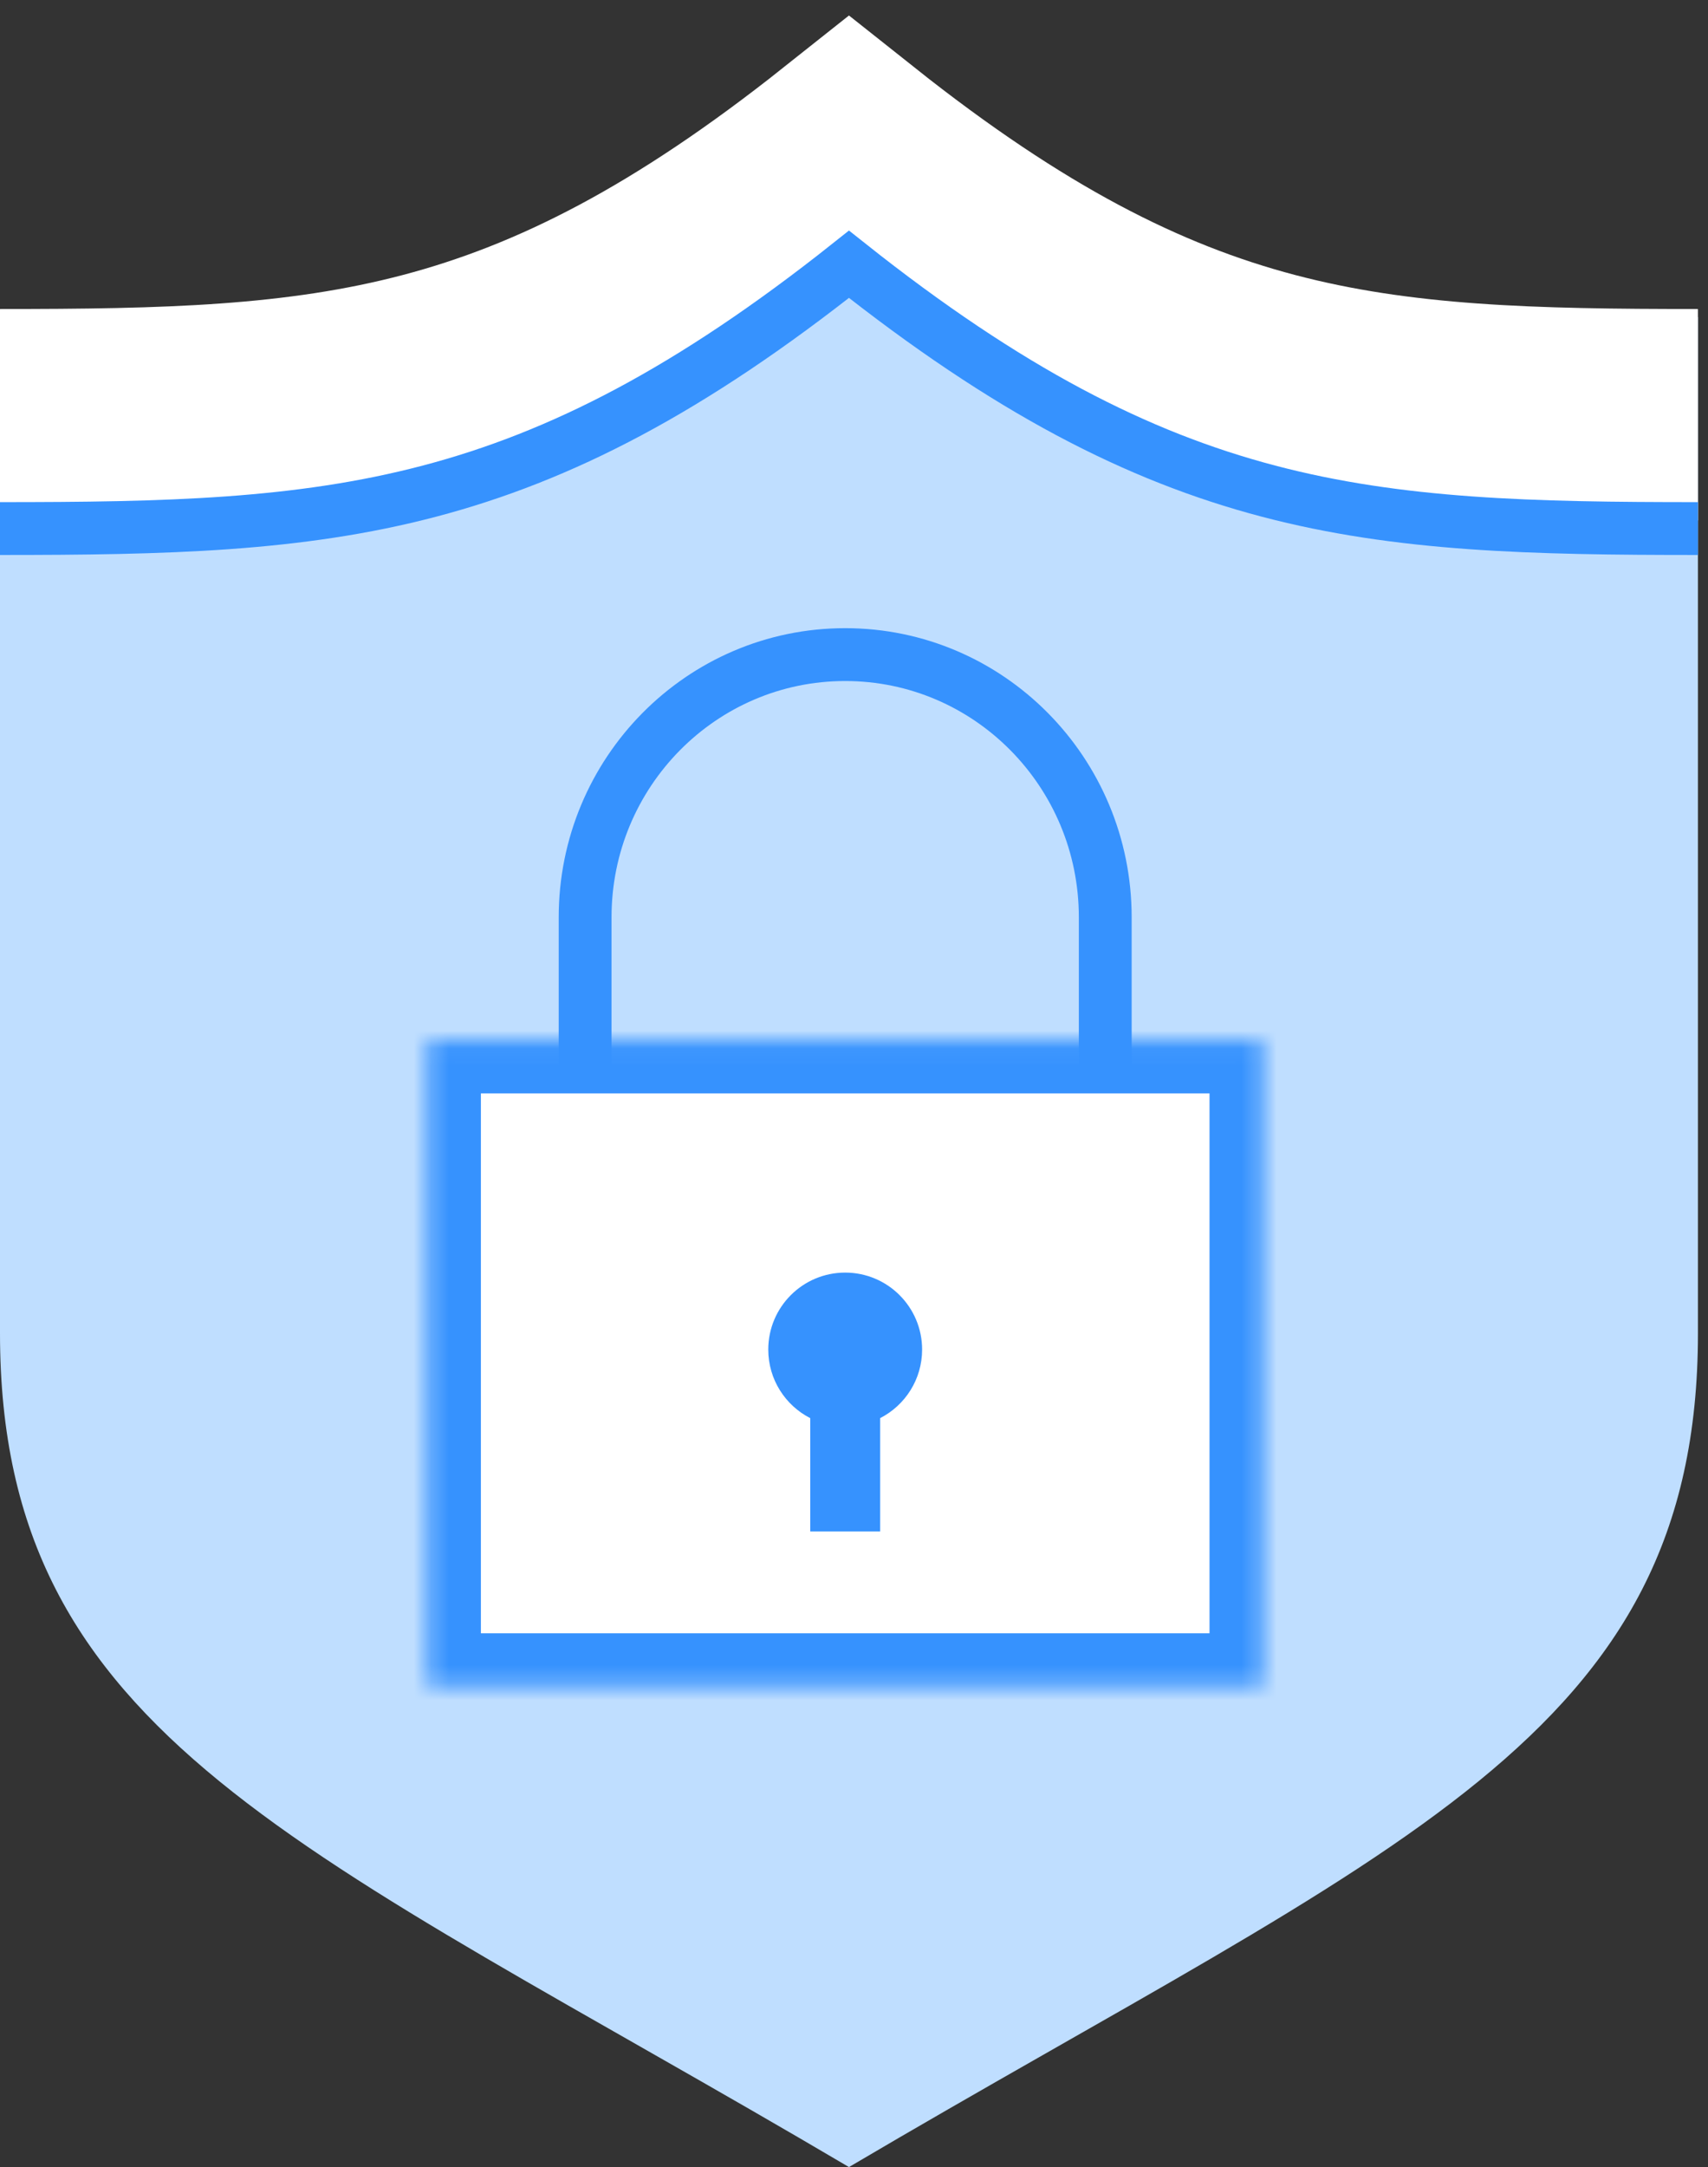
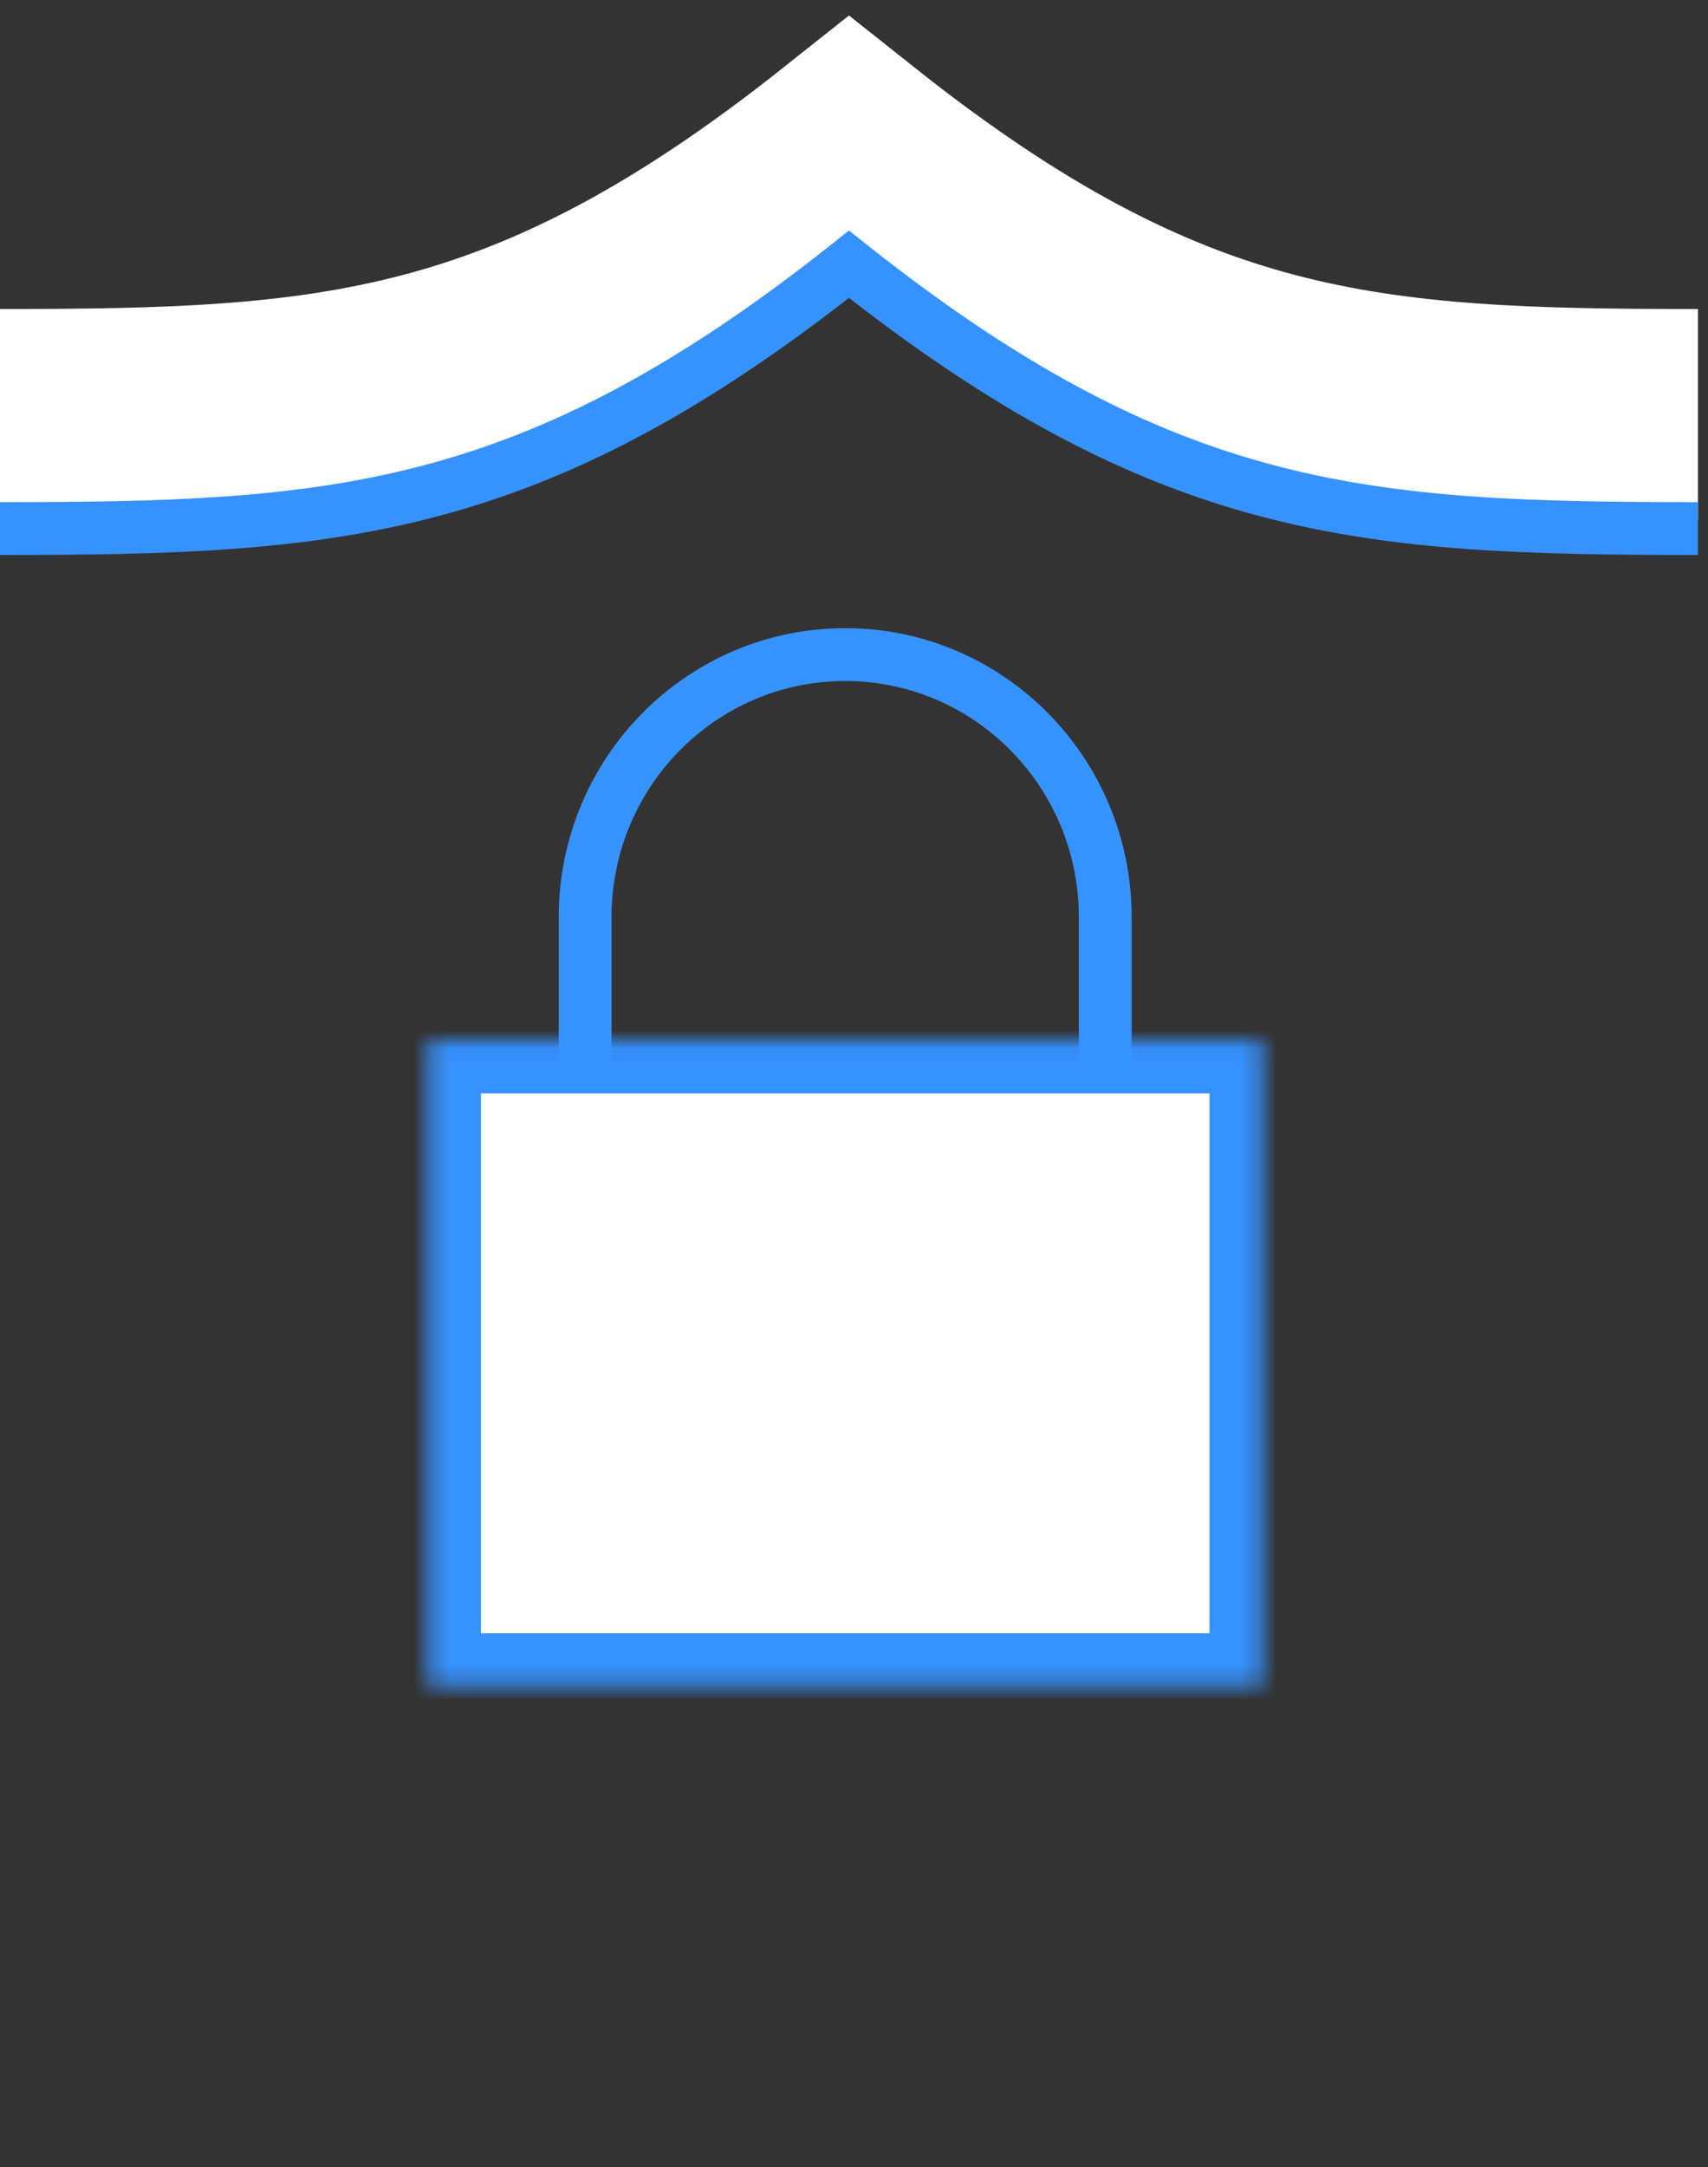
<svg xmlns="http://www.w3.org/2000/svg" width="97" height="123" viewBox="0 0 97 123" fill="none">
  <rect x="0" y="0" width="97" height="123" fill="#333333" stroke="none" />
-   <path d="M48.214 3C30.155 17.33 18.836 18 0 18V75.675C0 98.69 17.159 104.695 48.214 123C79.27 104.695 96.429 98.69 96.429 75.675V18C77.593 18 66.273 17.33 48.214 3Z" fill="#BFDEFF" />
  <rect x="25.846" y="60.231" width="44.308" height="34.154" fill="white" />
  <path d="M62.769 61.154V52.065C62.769 43.83 56.156 37.154 48 37.154C39.843 37.154 33.23 43.83 33.23 52.065V61.154" stroke="#3692FE" stroke-width="3" />
  <mask id="path-4-inside-1_3679_3634" fill="white">
    <path d="M24.31 59.06H71.691V95.703H24.31V59.06Z" />
  </mask>
  <path d="M24.31 59.06V56.06H21.31V59.06H24.31ZM71.691 59.06H74.691V56.06H71.691V59.06ZM71.691 95.703V98.703H74.691V95.703H71.691ZM24.31 95.703H21.31V98.703H24.31V95.703ZM24.31 62.06H71.691V56.06H24.31V62.06ZM68.691 59.06V95.703H74.691V59.06H68.691ZM71.691 92.703H24.31V98.703H71.691V92.703ZM27.31 95.703V59.06H21.31V95.703H27.31Z" fill="#3692FE" mask="url(#path-4-inside-1_3679_3634)" />
-   <path fill-rule="evenodd" clip-rule="evenodd" d="M49.986 80.49C51.4 79.767 52.368 78.296 52.368 76.599C52.368 74.187 50.412 72.231 47.999 72.231C45.587 72.231 43.631 74.187 43.631 76.599C43.631 78.297 44.6 79.769 46.015 80.492V86.925H49.986V80.49Z" fill="#3692FE" />
  <path d="M0 23.539C18.836 23.539 30.155 22.869 48.214 8.539C66.273 22.869 77.593 23.539 96.429 23.539" stroke="white" stroke-width="12" />
  <path d="M0 30C18.836 30 30.155 29.33 48.214 15C66.273 29.33 77.593 30 96.429 30" stroke="#3692FE" stroke-width="3" />
</svg>